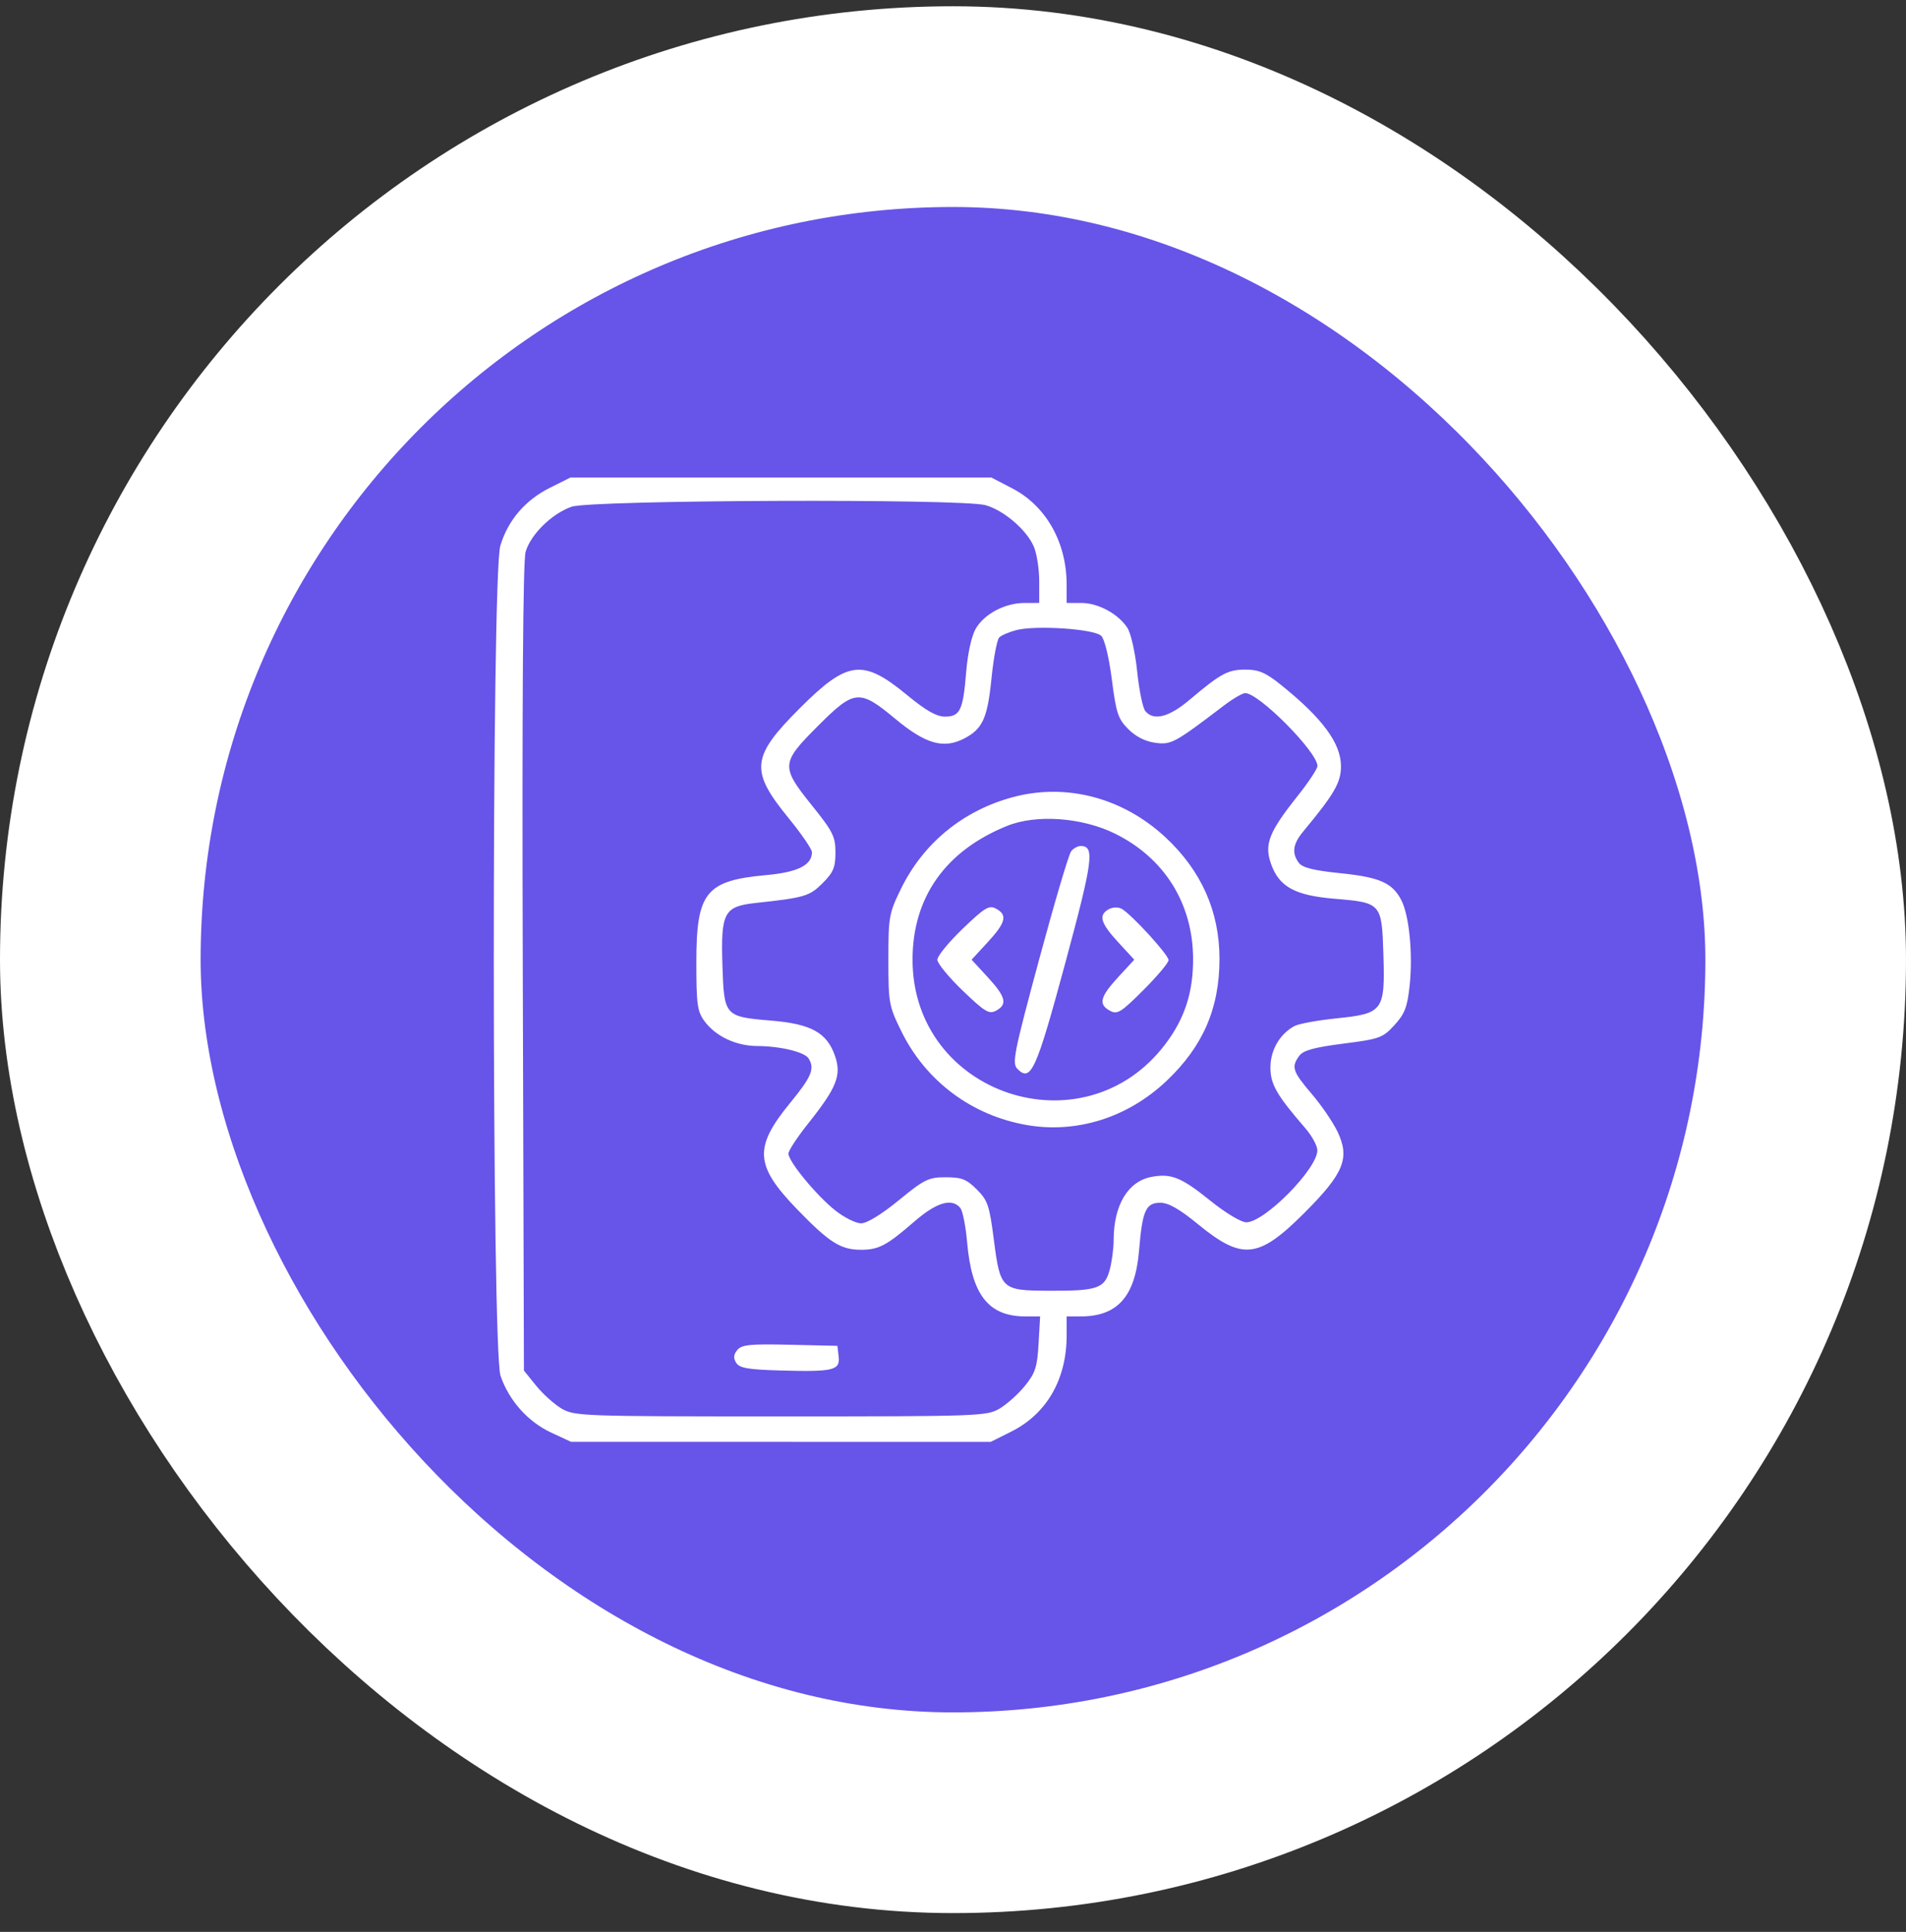
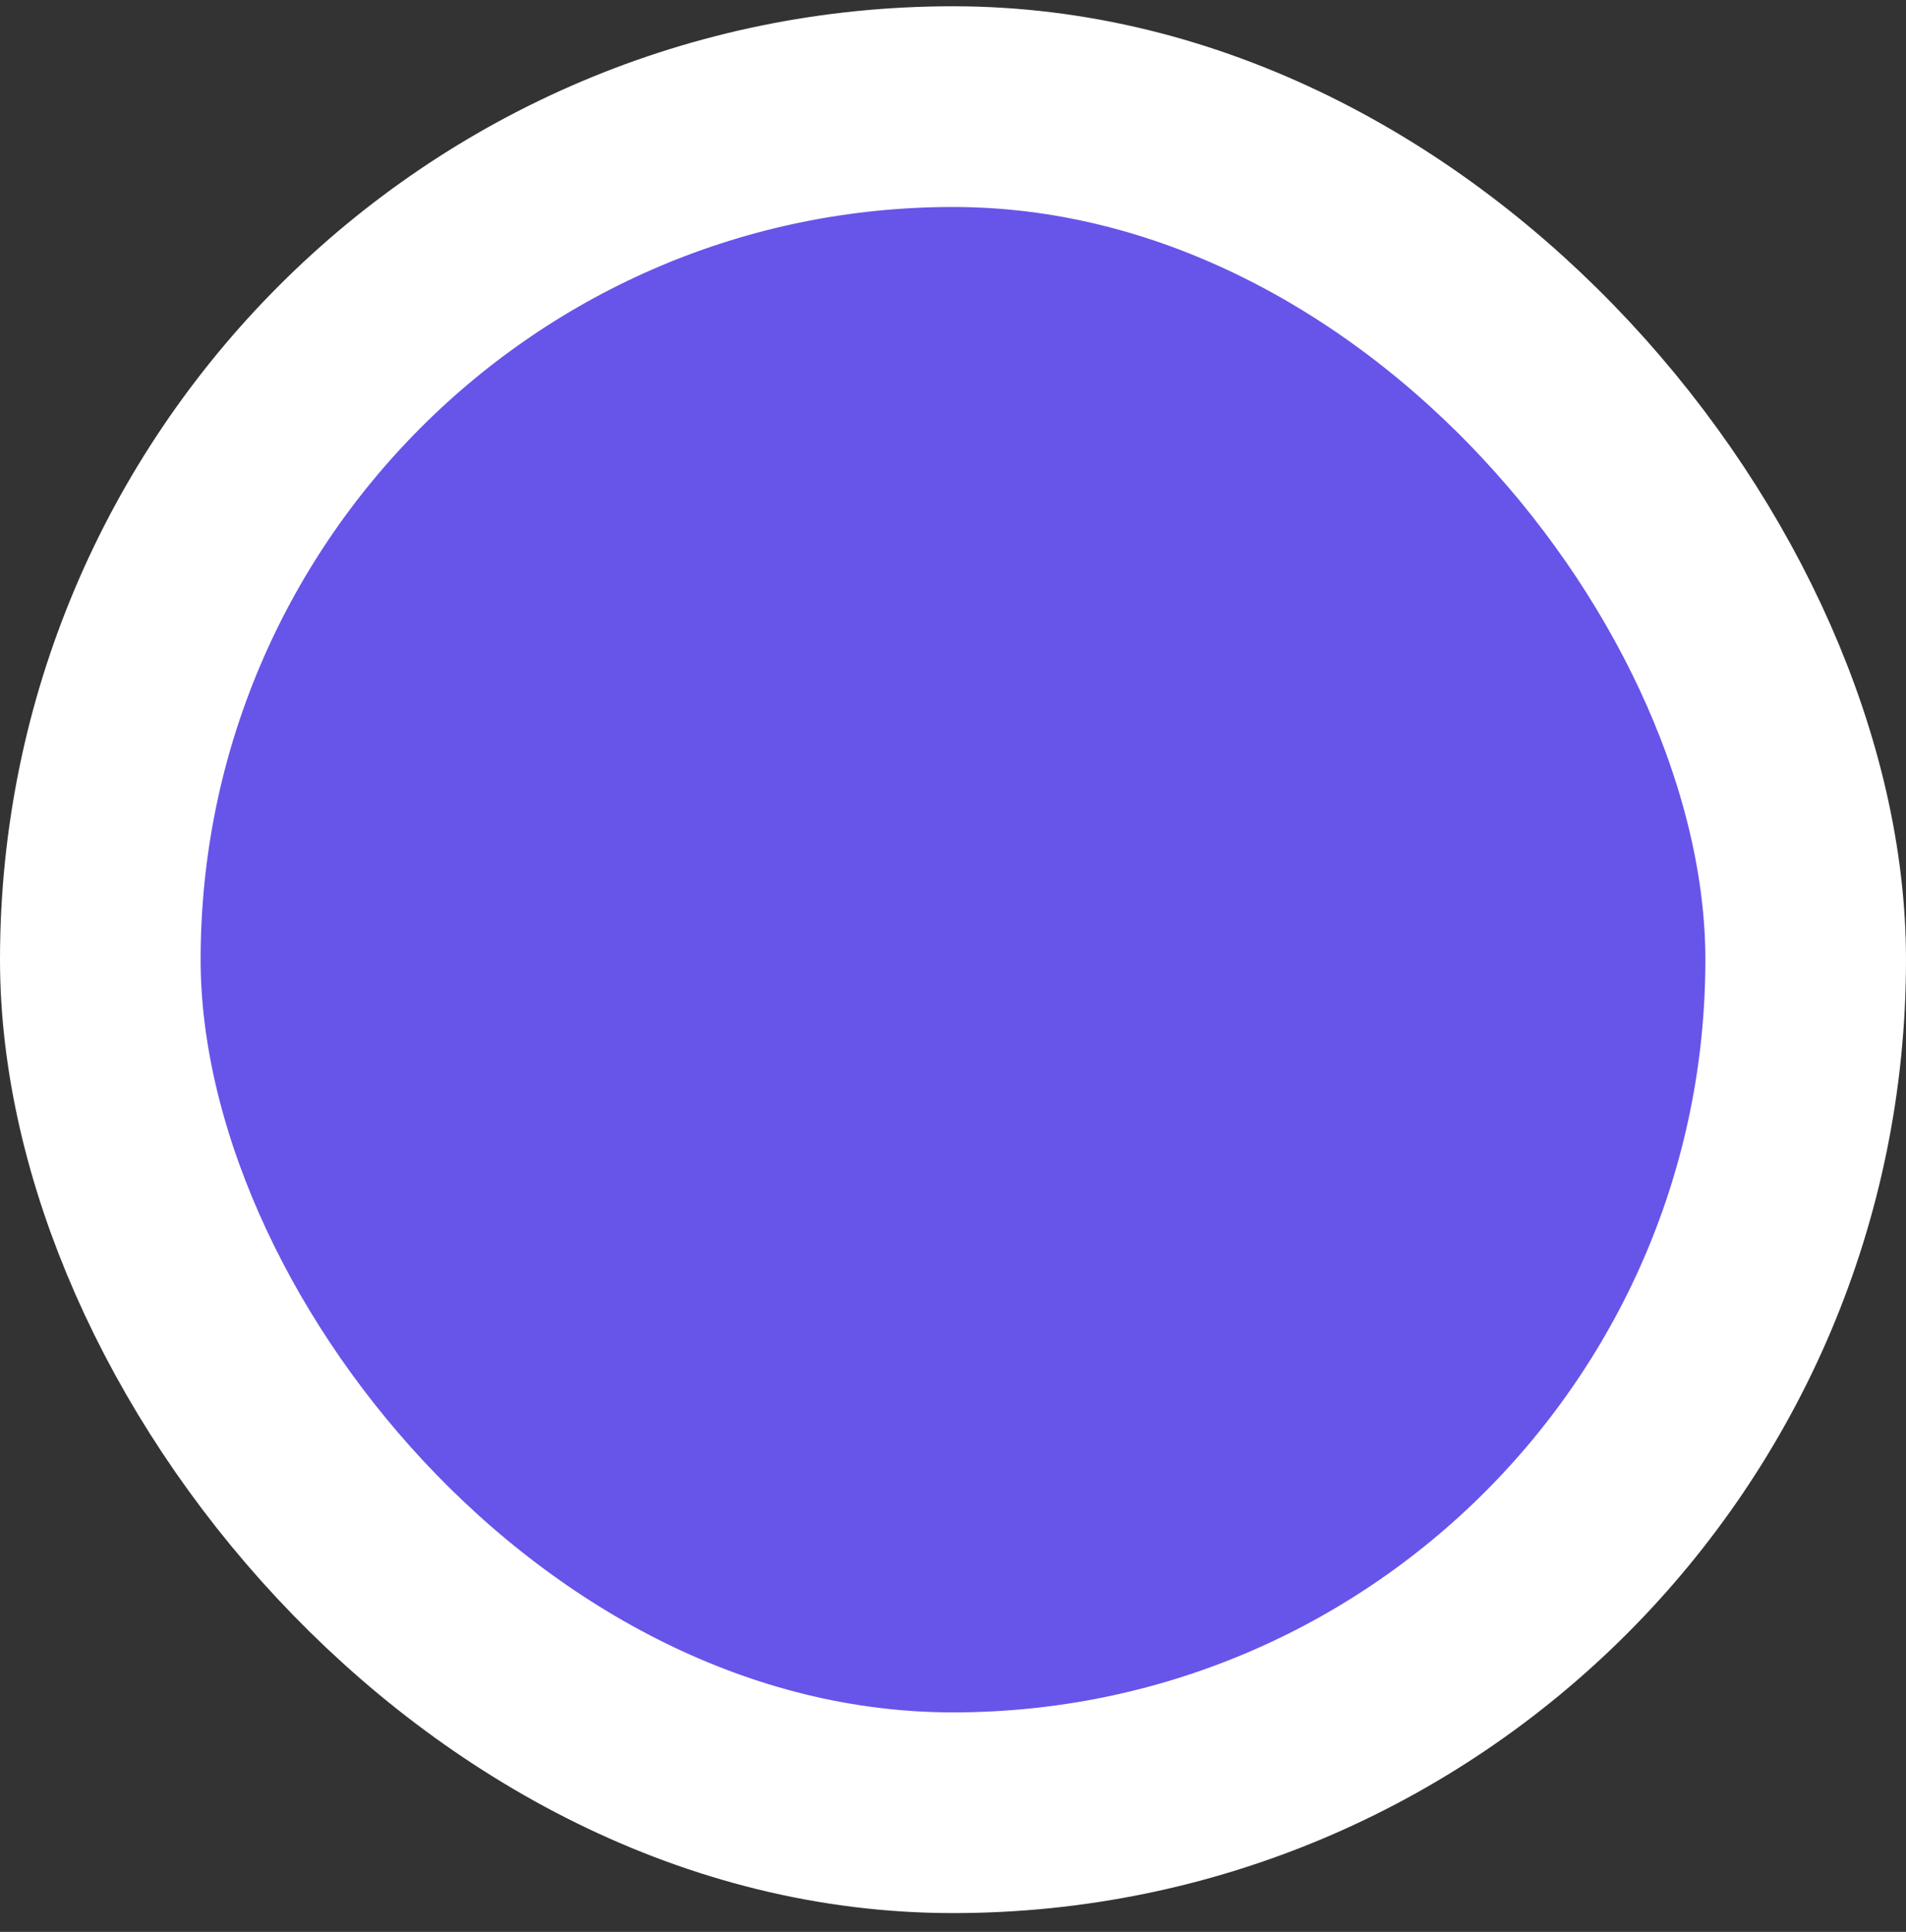
<svg xmlns="http://www.w3.org/2000/svg" width="76" height="77" viewBox="0 0 76 77" fill="none">
  <rect x="0" y="0" width="76" height="77" fill="#333333" stroke="none" />
  <rect x="4" y="4.25" width="68" height="68" rx="34" fill="#6754E9" />
  <rect x="4" y="4.25" width="68" height="68" rx="34" stroke="white" stroke-width="8" />
-   <path fill-rule="evenodd" clip-rule="evenodd" d="M21.938 19.436C20.942 19.932 20.254 20.735 19.949 21.755C19.597 22.936 19.605 53.797 19.958 54.833C20.294 55.819 21.048 56.666 21.974 57.097L22.766 57.466L31.134 57.467L39.502 57.469L40.314 57.064C41.736 56.356 42.532 54.976 42.532 53.222V52.469H43.084C44.565 52.469 45.268 51.674 45.42 49.829C45.551 48.246 45.689 47.938 46.266 47.938C46.59 47.938 47.028 48.186 47.76 48.786C49.535 50.241 50.176 50.175 52.007 48.346C53.586 46.768 53.835 46.161 53.334 45.109C53.154 44.731 52.689 44.05 52.3 43.596C51.539 42.705 51.481 42.527 51.806 42.083C51.966 41.864 52.394 41.746 53.562 41.596C55.015 41.41 55.136 41.366 55.602 40.858C56.014 40.407 56.116 40.143 56.209 39.275C56.342 38.031 56.191 36.486 55.877 35.879C55.519 35.186 55.018 34.964 53.446 34.803C52.385 34.695 51.932 34.582 51.79 34.391C51.501 34.002 51.551 33.639 51.961 33.145C53.208 31.642 53.47 31.191 53.47 30.538C53.47 29.625 52.729 28.622 51.073 27.294C50.465 26.806 50.188 26.688 49.662 26.688C48.961 26.688 48.681 26.839 47.437 27.889C46.609 28.588 46.002 28.743 45.668 28.341C45.567 28.22 45.421 27.509 45.344 26.764C45.266 26.005 45.094 25.239 44.953 25.024C44.587 24.464 43.788 24.032 43.118 24.032L42.532 24.031L42.531 23.289C42.529 21.614 41.708 20.164 40.366 19.467L39.528 19.031H31.139H22.75L21.938 19.436ZM22.786 20.198C21.995 20.48 21.159 21.303 20.958 21.996C20.853 22.359 20.814 28 20.845 38.587L20.891 54.627L21.377 55.228C21.644 55.558 22.101 55.969 22.392 56.141C22.905 56.443 23.204 56.453 31.126 56.453C39.048 56.453 39.347 56.443 39.859 56.141C40.151 55.969 40.606 55.56 40.87 55.233C41.282 54.724 41.36 54.483 41.412 53.554L41.474 52.469H40.894C39.417 52.469 38.745 51.616 38.563 49.512C38.508 48.873 38.385 48.258 38.291 48.144C37.953 47.738 37.342 47.92 36.45 48.694C35.356 49.644 35.036 49.812 34.331 49.812C33.523 49.812 33.07 49.526 31.789 48.203C30.096 46.453 30.048 45.737 31.508 43.957C32.364 42.912 32.497 42.59 32.24 42.184C32.077 41.927 31.117 41.696 30.188 41.691C29.346 41.686 28.532 41.302 28.09 40.7C27.805 40.311 27.766 40.034 27.766 38.356C27.766 35.56 28.139 35.097 30.567 34.877C31.812 34.764 32.376 34.48 32.376 33.967C32.376 33.846 31.956 33.233 31.443 32.605C29.895 30.711 29.951 30.168 31.888 28.231C33.802 26.317 34.401 26.244 36.179 27.711C36.92 28.322 37.343 28.562 37.679 28.562C38.282 28.562 38.403 28.309 38.526 26.78C38.586 26.044 38.739 25.349 38.905 25.061C39.247 24.468 40.072 24.032 40.852 24.032L41.438 24.031V23.167C41.438 22.691 41.343 22.075 41.227 21.797C40.948 21.129 40.029 20.338 39.294 20.134C38.336 19.868 23.551 19.925 22.786 20.198ZM40.525 25.114C40.238 25.188 39.931 25.32 39.843 25.408C39.755 25.496 39.617 26.224 39.536 27.026C39.376 28.626 39.183 29.053 38.443 29.436C37.624 29.859 36.91 29.655 35.706 28.656C34.261 27.457 34.074 27.474 32.603 28.946C31.137 30.412 31.127 30.55 32.376 32.103C33.213 33.144 33.313 33.344 33.313 33.978C33.313 34.571 33.229 34.771 32.802 35.199C32.281 35.72 32.087 35.778 30.145 35.988C28.864 36.127 28.738 36.363 28.807 38.492C28.871 40.498 28.894 40.523 30.752 40.678C32.344 40.81 32.973 41.158 33.294 42.083C33.562 42.857 33.369 43.343 32.223 44.782C31.791 45.324 31.438 45.863 31.438 45.979C31.438 46.293 32.558 47.652 33.303 48.242C33.661 48.526 34.126 48.758 34.335 48.758C34.567 48.758 35.151 48.401 35.837 47.84C36.861 47.002 37.025 46.922 37.711 46.922C38.344 46.922 38.54 46.999 38.949 47.407C39.384 47.843 39.454 48.047 39.628 49.406C39.882 51.386 39.934 51.435 41.788 51.445C43.745 51.456 44.041 51.358 44.243 50.632C44.332 50.31 44.406 49.765 44.406 49.421C44.408 48.031 44.977 47.083 45.915 46.907C46.702 46.76 47.1 46.921 48.264 47.858C48.866 48.342 49.487 48.716 49.693 48.717C50.422 48.721 52.537 46.577 52.528 45.845C52.526 45.664 52.311 45.27 52.05 44.969C50.902 43.642 50.657 43.216 50.657 42.544C50.657 41.854 51.033 41.207 51.616 40.895C51.787 40.803 52.537 40.666 53.284 40.589C55.155 40.397 55.231 40.295 55.162 38.048C55.099 35.997 55.083 35.977 53.218 35.822C51.626 35.69 50.997 35.342 50.676 34.417C50.408 33.643 50.601 33.157 51.747 31.718C52.179 31.176 52.532 30.641 52.532 30.529C52.532 29.974 50.201 27.625 49.651 27.625C49.542 27.625 49.154 27.853 48.786 28.133C46.829 29.622 46.702 29.691 46.062 29.605C45.669 29.552 45.287 29.359 44.99 29.061C44.581 28.652 44.505 28.423 44.334 27.085C44.22 26.196 44.045 25.478 43.911 25.343C43.636 25.068 41.316 24.911 40.525 25.114ZM40.386 31.772C38.399 32.307 36.818 33.602 35.926 35.424C35.448 36.402 35.423 36.542 35.423 38.253C35.423 39.977 35.445 40.098 35.943 41.109C36.921 43.097 38.757 44.465 40.953 44.842C42.941 45.183 44.973 44.54 46.513 43.083C47.966 41.709 48.626 40.189 48.626 38.217C48.626 36.333 47.906 34.71 46.482 33.382C44.781 31.795 42.519 31.198 40.386 31.772ZM40.159 32.917C37.7 33.909 36.387 35.766 36.387 38.25C36.387 43.632 43.227 45.91 46.472 41.609C47.248 40.582 47.585 39.529 47.573 38.173C47.553 35.994 46.418 34.19 44.46 33.226C43.145 32.578 41.322 32.447 40.159 32.917ZM42.714 33.923C42.62 34.035 42.045 35.979 41.434 38.243C40.421 41.999 40.346 42.381 40.572 42.607C41.106 43.141 41.318 42.671 42.475 38.391C43.585 34.281 43.659 33.719 43.093 33.719C42.977 33.719 42.807 33.81 42.714 33.923ZM38.386 37.017C37.831 37.55 37.376 38.105 37.376 38.25C37.376 38.395 37.831 38.95 38.386 39.483C39.267 40.329 39.438 40.432 39.715 40.284C40.182 40.034 40.107 39.731 39.387 38.95L38.742 38.25L39.387 37.55C40.107 36.769 40.182 36.466 39.715 36.216C39.438 36.068 39.267 36.171 38.386 37.017ZM44.208 36.24C43.791 36.473 43.882 36.79 44.583 37.55L45.228 38.25L44.583 38.95C43.86 39.734 43.788 40.034 44.264 40.288C44.553 40.443 44.705 40.348 45.592 39.461C46.144 38.909 46.595 38.372 46.595 38.267C46.595 38.054 45.101 36.423 44.719 36.219C44.585 36.147 44.358 36.156 44.208 36.24ZM29.4 53.805C29.248 53.988 29.236 54.129 29.355 54.318C29.487 54.528 29.83 54.587 31.142 54.624C33.235 54.682 33.504 54.617 33.44 54.065L33.391 53.641L31.5 53.597C29.915 53.56 29.576 53.594 29.4 53.805Z" fill="white" />
</svg>